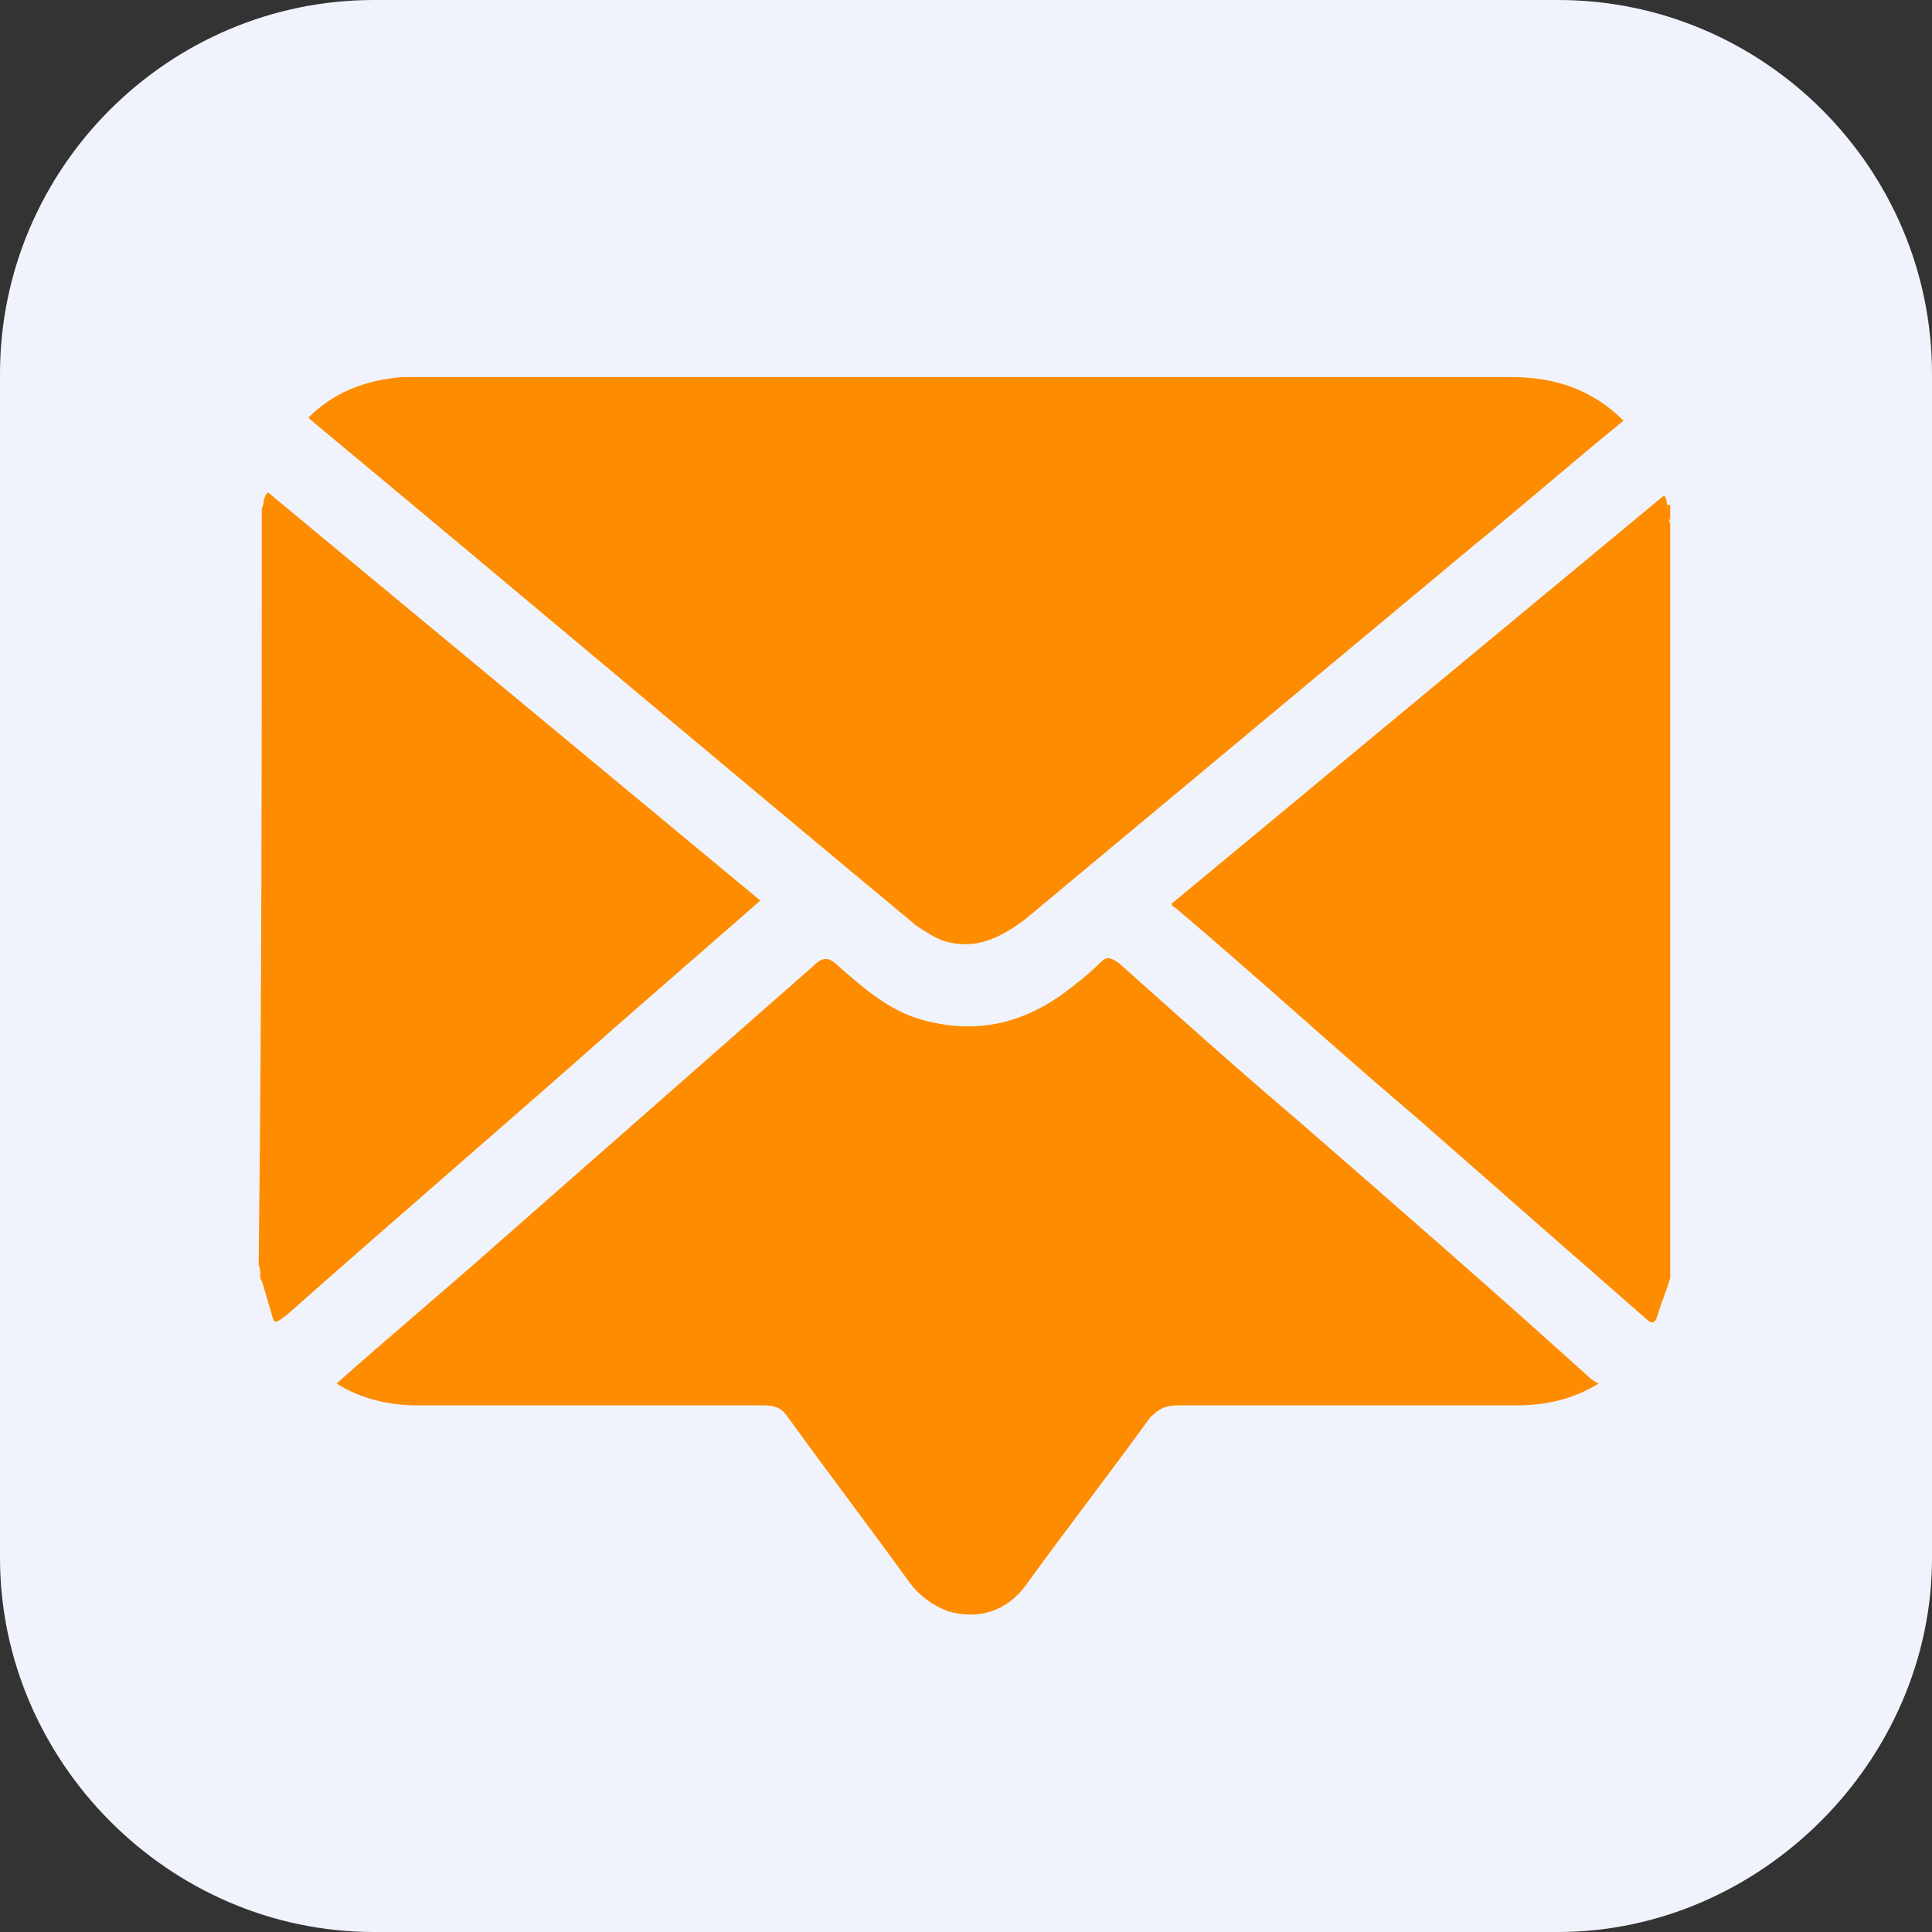
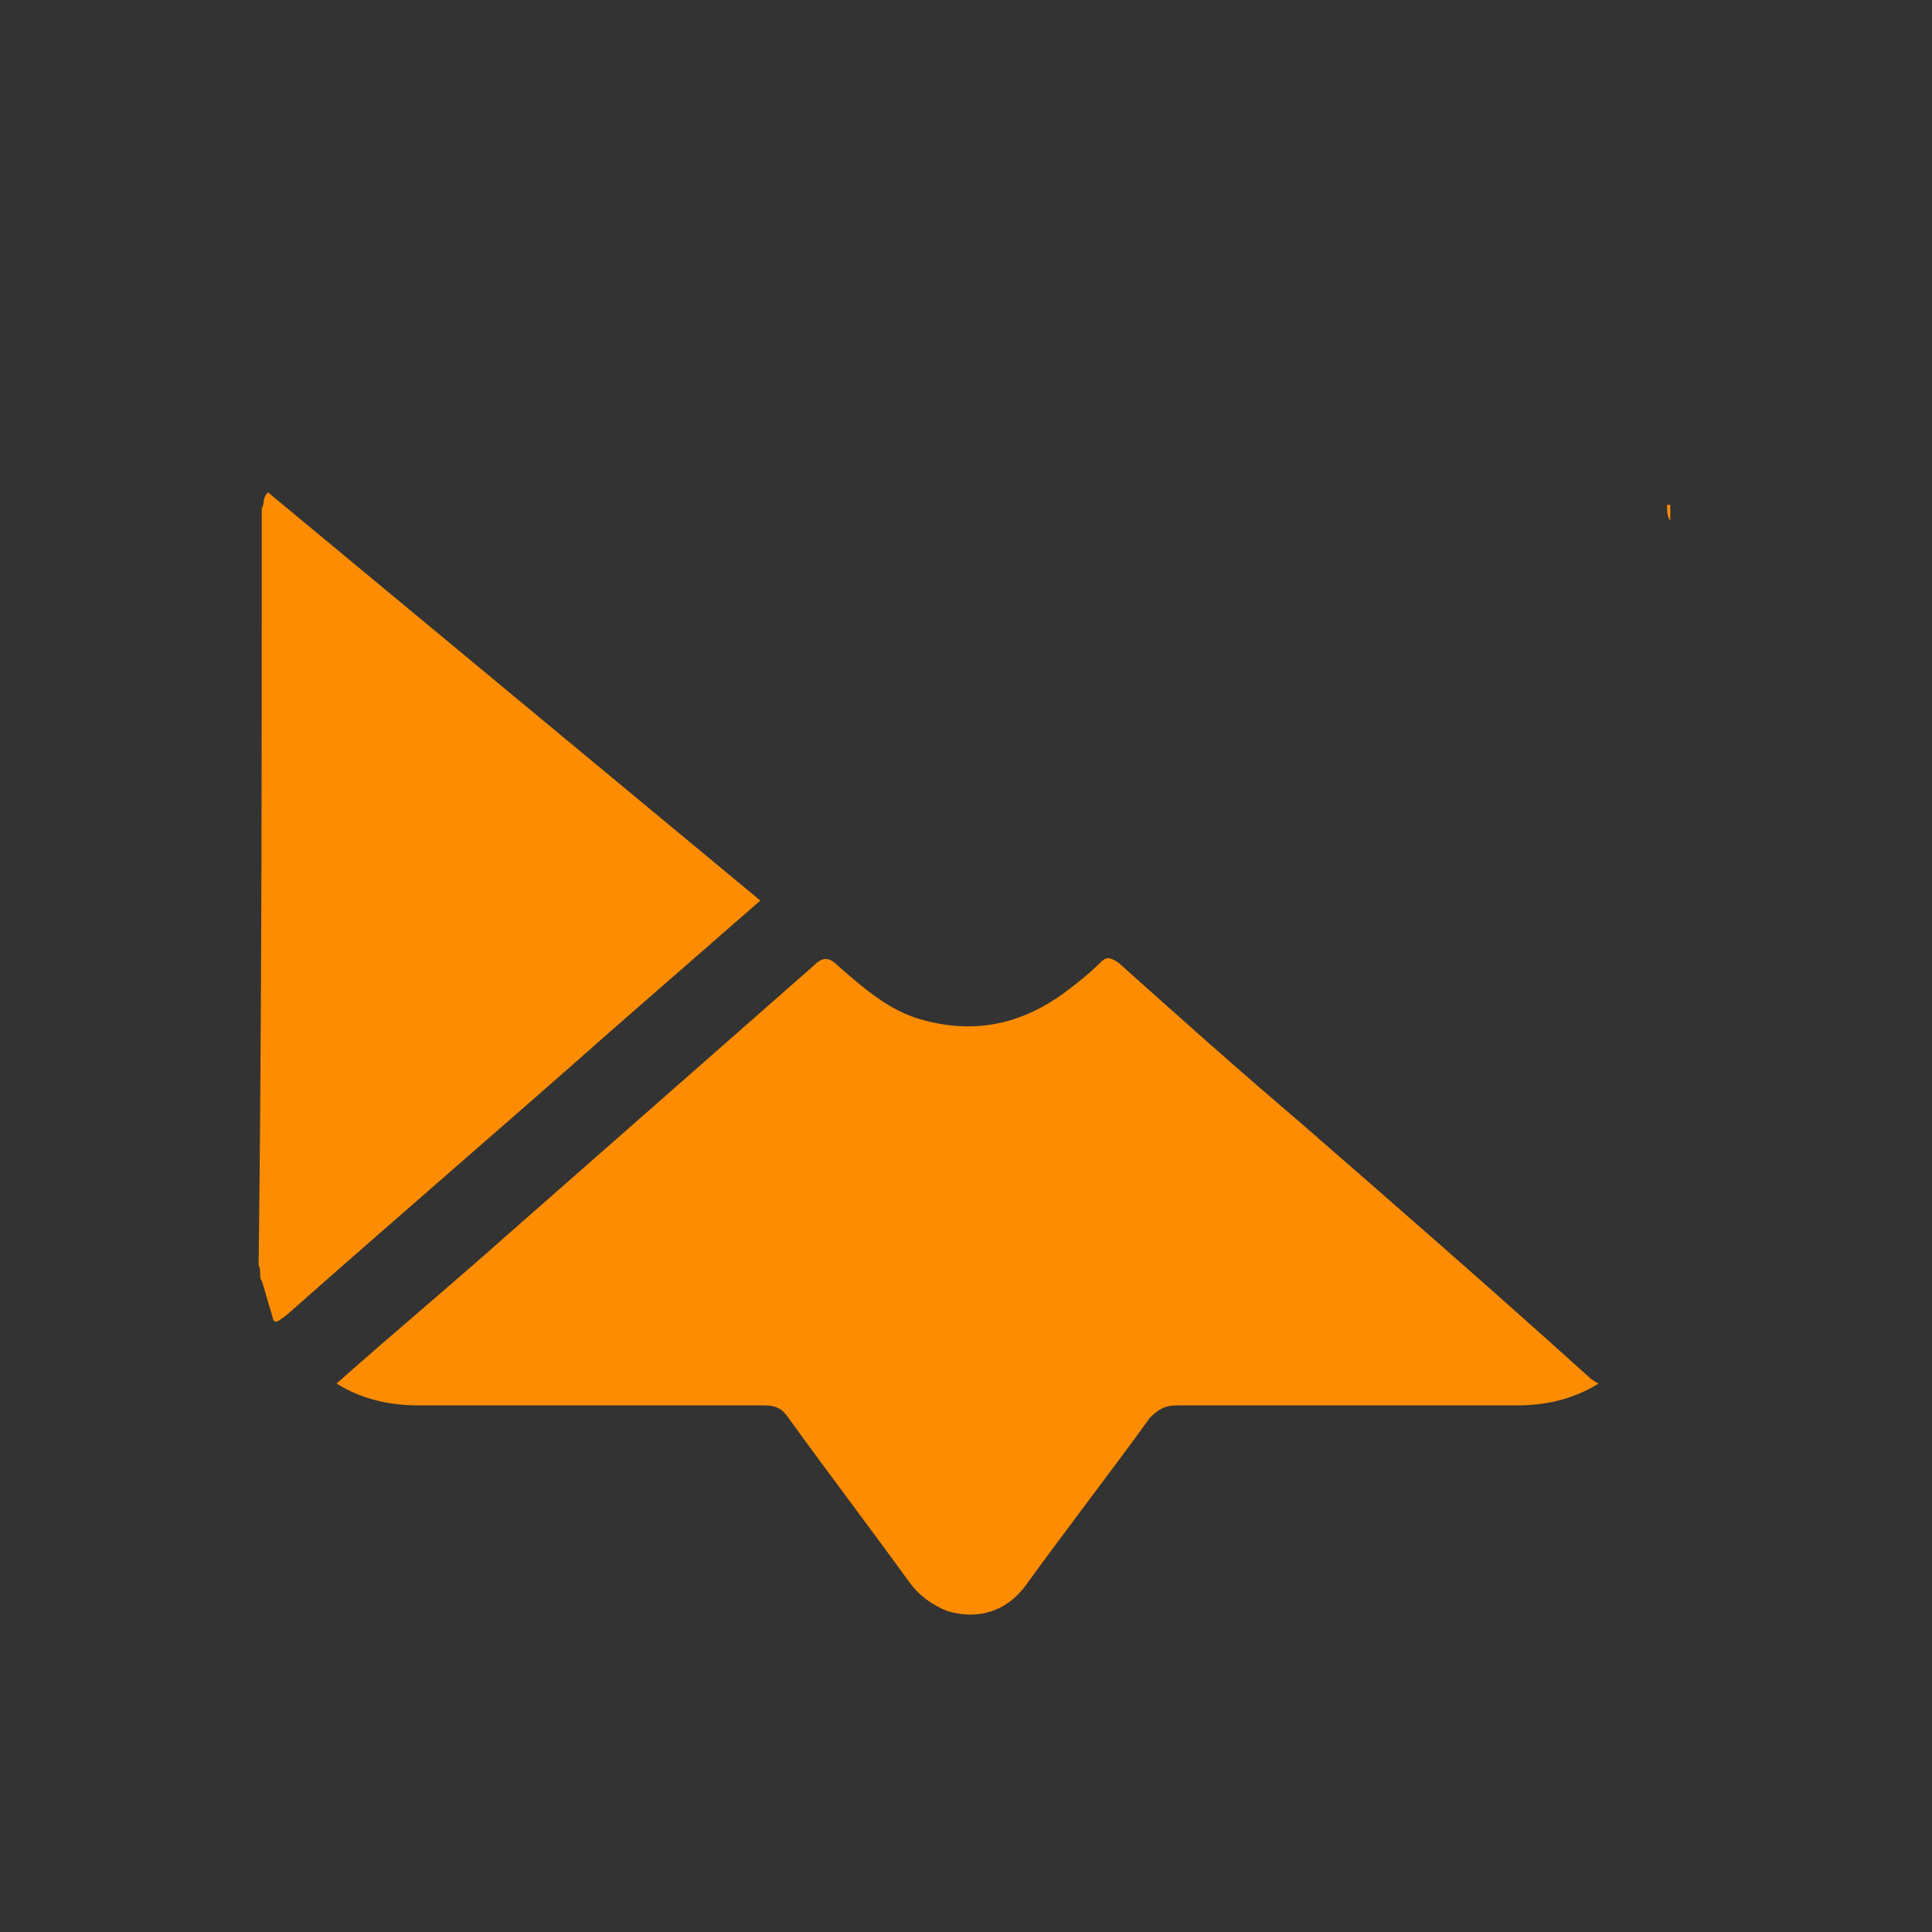
<svg xmlns="http://www.w3.org/2000/svg" version="1.1" id="Calque_1" x="0px" y="0px" viewBox="0 0 62 62" style="enable-background:new 0 0 62 62;" xml:space="preserve">
  <rect x="0" y="0" width="62" height="62" fill="#333333" stroke="none" />
  <style type="text/css">
	.st0{fill:#F0F3FB;}
	.st1{fill:#FE8C00;}
</style>
  <g>
-     <path class="st0" d="M50,62H12C5.4,62,0,56.5,0,50V12C0,5.4,5.4,0,12,0h38c6.6,0,12,5.4,12,12v38C62,56.5,56.5,62,50,62z" />
    <g>
      <path class="st1" d="M8.4,16.3c0.1-0.1,0-0.3,0.2-0.5c5.3,4.4,10.5,8.7,15.8,13.1c-1.6,1.4-3.1,2.7-4.7,4.1    c-3.5,3.1-7,6.1-10.5,9.2c-0.4,0.3-0.4,0.3-0.5-0.1c-0.1-0.3-0.2-0.7-0.3-1c-0.1-0.1,0-0.3-0.1-0.5C8.4,32.5,8.4,24.4,8.4,16.3z" />
-       <path class="st1" d="M53.6,41c-0.1,0.4-0.3,0.8-0.4,1.2c-0.1,0.3-0.2,0.3-0.4,0.1c-2.4-2.1-4.8-4.2-7.3-6.4    c-2.6-2.2-5.1-4.5-7.7-6.7c-0.1-0.1-0.2-0.1-0.2-0.2c5.3-4.4,10.5-8.7,15.8-13.1c0.1,0.1,0.1,0.3,0.1,0.4c0.1,0.1,0,0.3,0.1,0.5    C53.6,24.8,53.6,32.9,53.6,41z" />
      <path class="st1" d="M53.6,16.7c-0.1-0.1-0.1-0.3-0.1-0.5c0,0,0.1,0,0.1,0C53.6,16.4,53.6,16.6,53.6,16.7z" />
-       <path class="st1" d="M8.4,40.6c0.1,0.1,0.1,0.3,0.1,0.5c0,0-0.1,0-0.1,0C8.4,40.9,8.4,40.7,8.4,40.6z" />
-       <path class="st1" d="M52.1,13.5c-1.6,1.3-3.2,2.7-4.8,4c-4.8,4-9.6,8-14.4,12c-0.8,0.6-1.6,1-2.6,0.7c-0.3-0.1-0.6-0.3-0.9-0.5    C22.9,24.3,16.5,18.9,10,13.5c0,0,0,0-0.1-0.1c0.8-0.8,1.8-1.2,3-1.3c0.2,0,0.4,0,0.6,0c11.7,0,23.3,0,35,0    C49.9,12.1,51.1,12.5,52.1,13.5z" />
      <path class="st1" d="M51.3,44.4c-0.8,0.5-1.7,0.7-2.6,0.7c-3.6,0-7.3,0-10.9,0c-0.4,0-0.6,0.1-0.9,0.4c-1.3,1.8-2.7,3.6-4,5.4    c-0.6,0.8-1.5,1.1-2.5,0.8c-0.5-0.2-0.9-0.5-1.2-0.9c-1.3-1.8-2.6-3.5-3.9-5.3c-0.2-0.3-0.4-0.4-0.8-0.4c-3.7,0-7.4,0-11.1,0    c-0.9,0-1.8-0.2-2.6-0.7c1.8-1.6,3.6-3.1,5.4-4.7c3.3-2.9,6.6-5.8,9.9-8.7c0.3-0.3,0.5-0.3,0.8,0c0.8,0.7,1.6,1.4,2.6,1.7    c1.7,0.5,3.2,0.2,4.6-0.8c0.4-0.3,0.8-0.6,1.2-1c0.2-0.2,0.3-0.2,0.6,0c1.9,1.7,3.8,3.4,5.8,5.1c3.1,2.7,6.2,5.4,9.3,8.2    C51,44.2,51.1,44.3,51.3,44.4z" />
    </g>
  </g>
</svg>